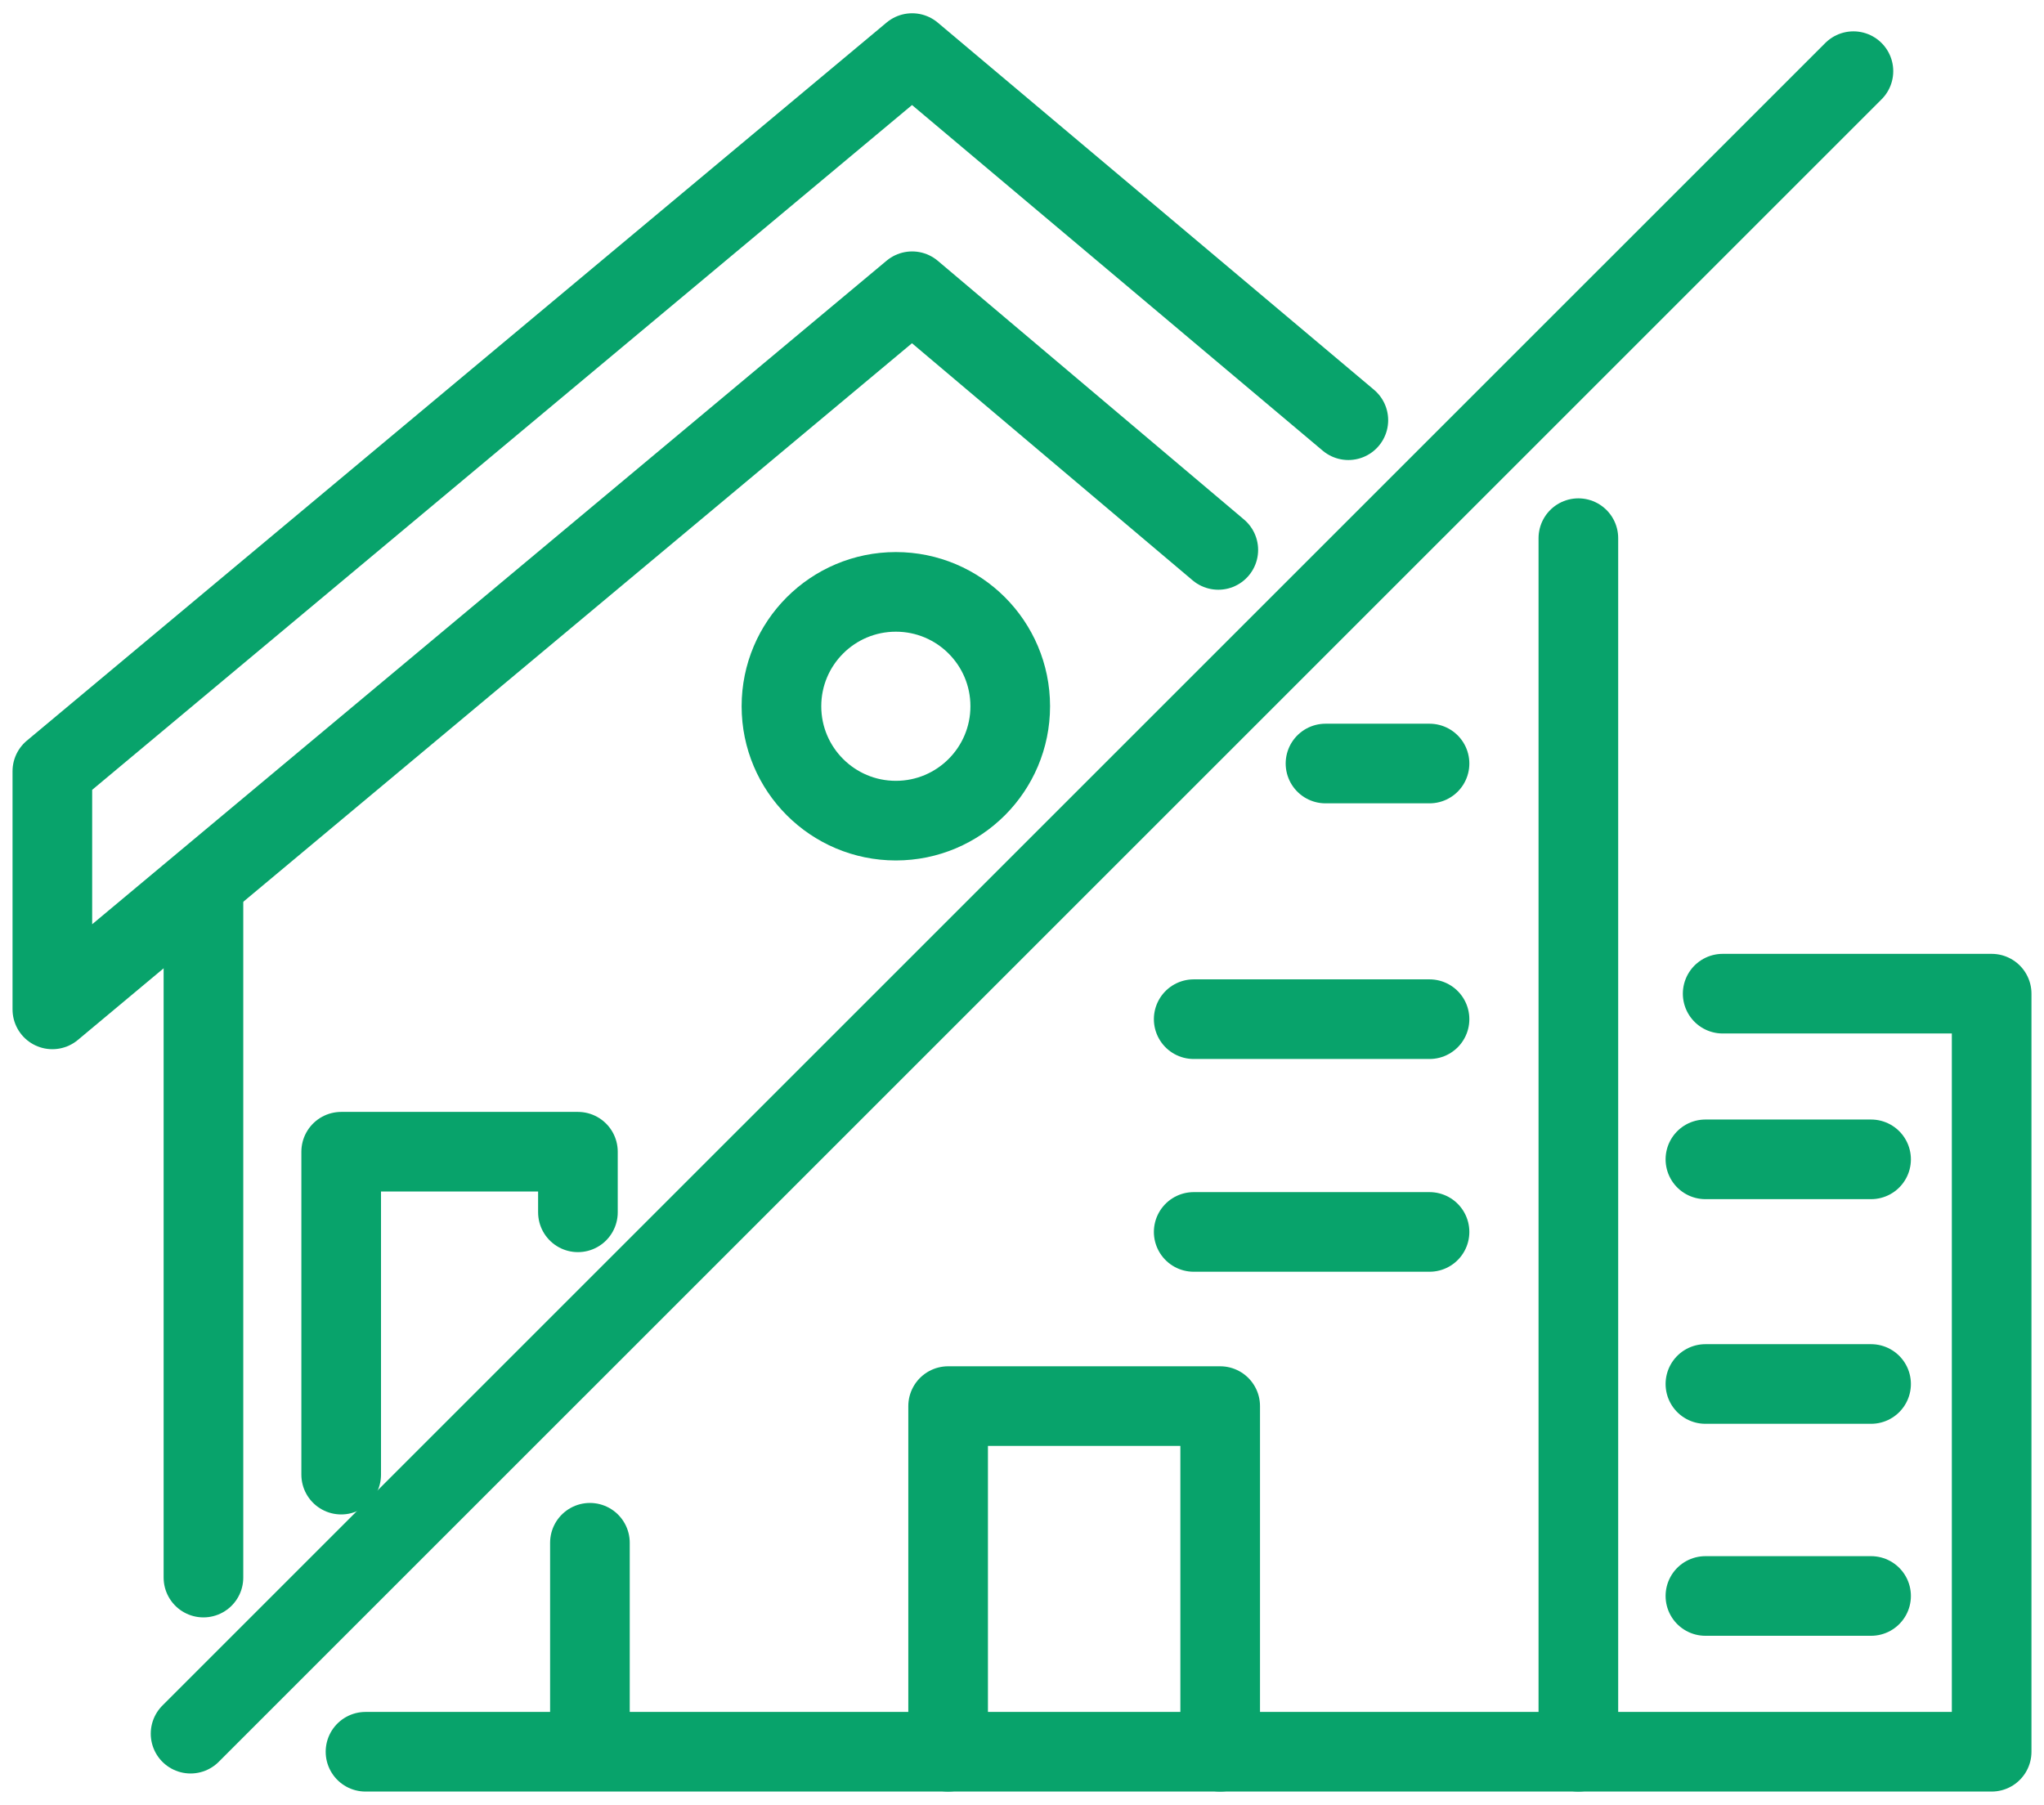
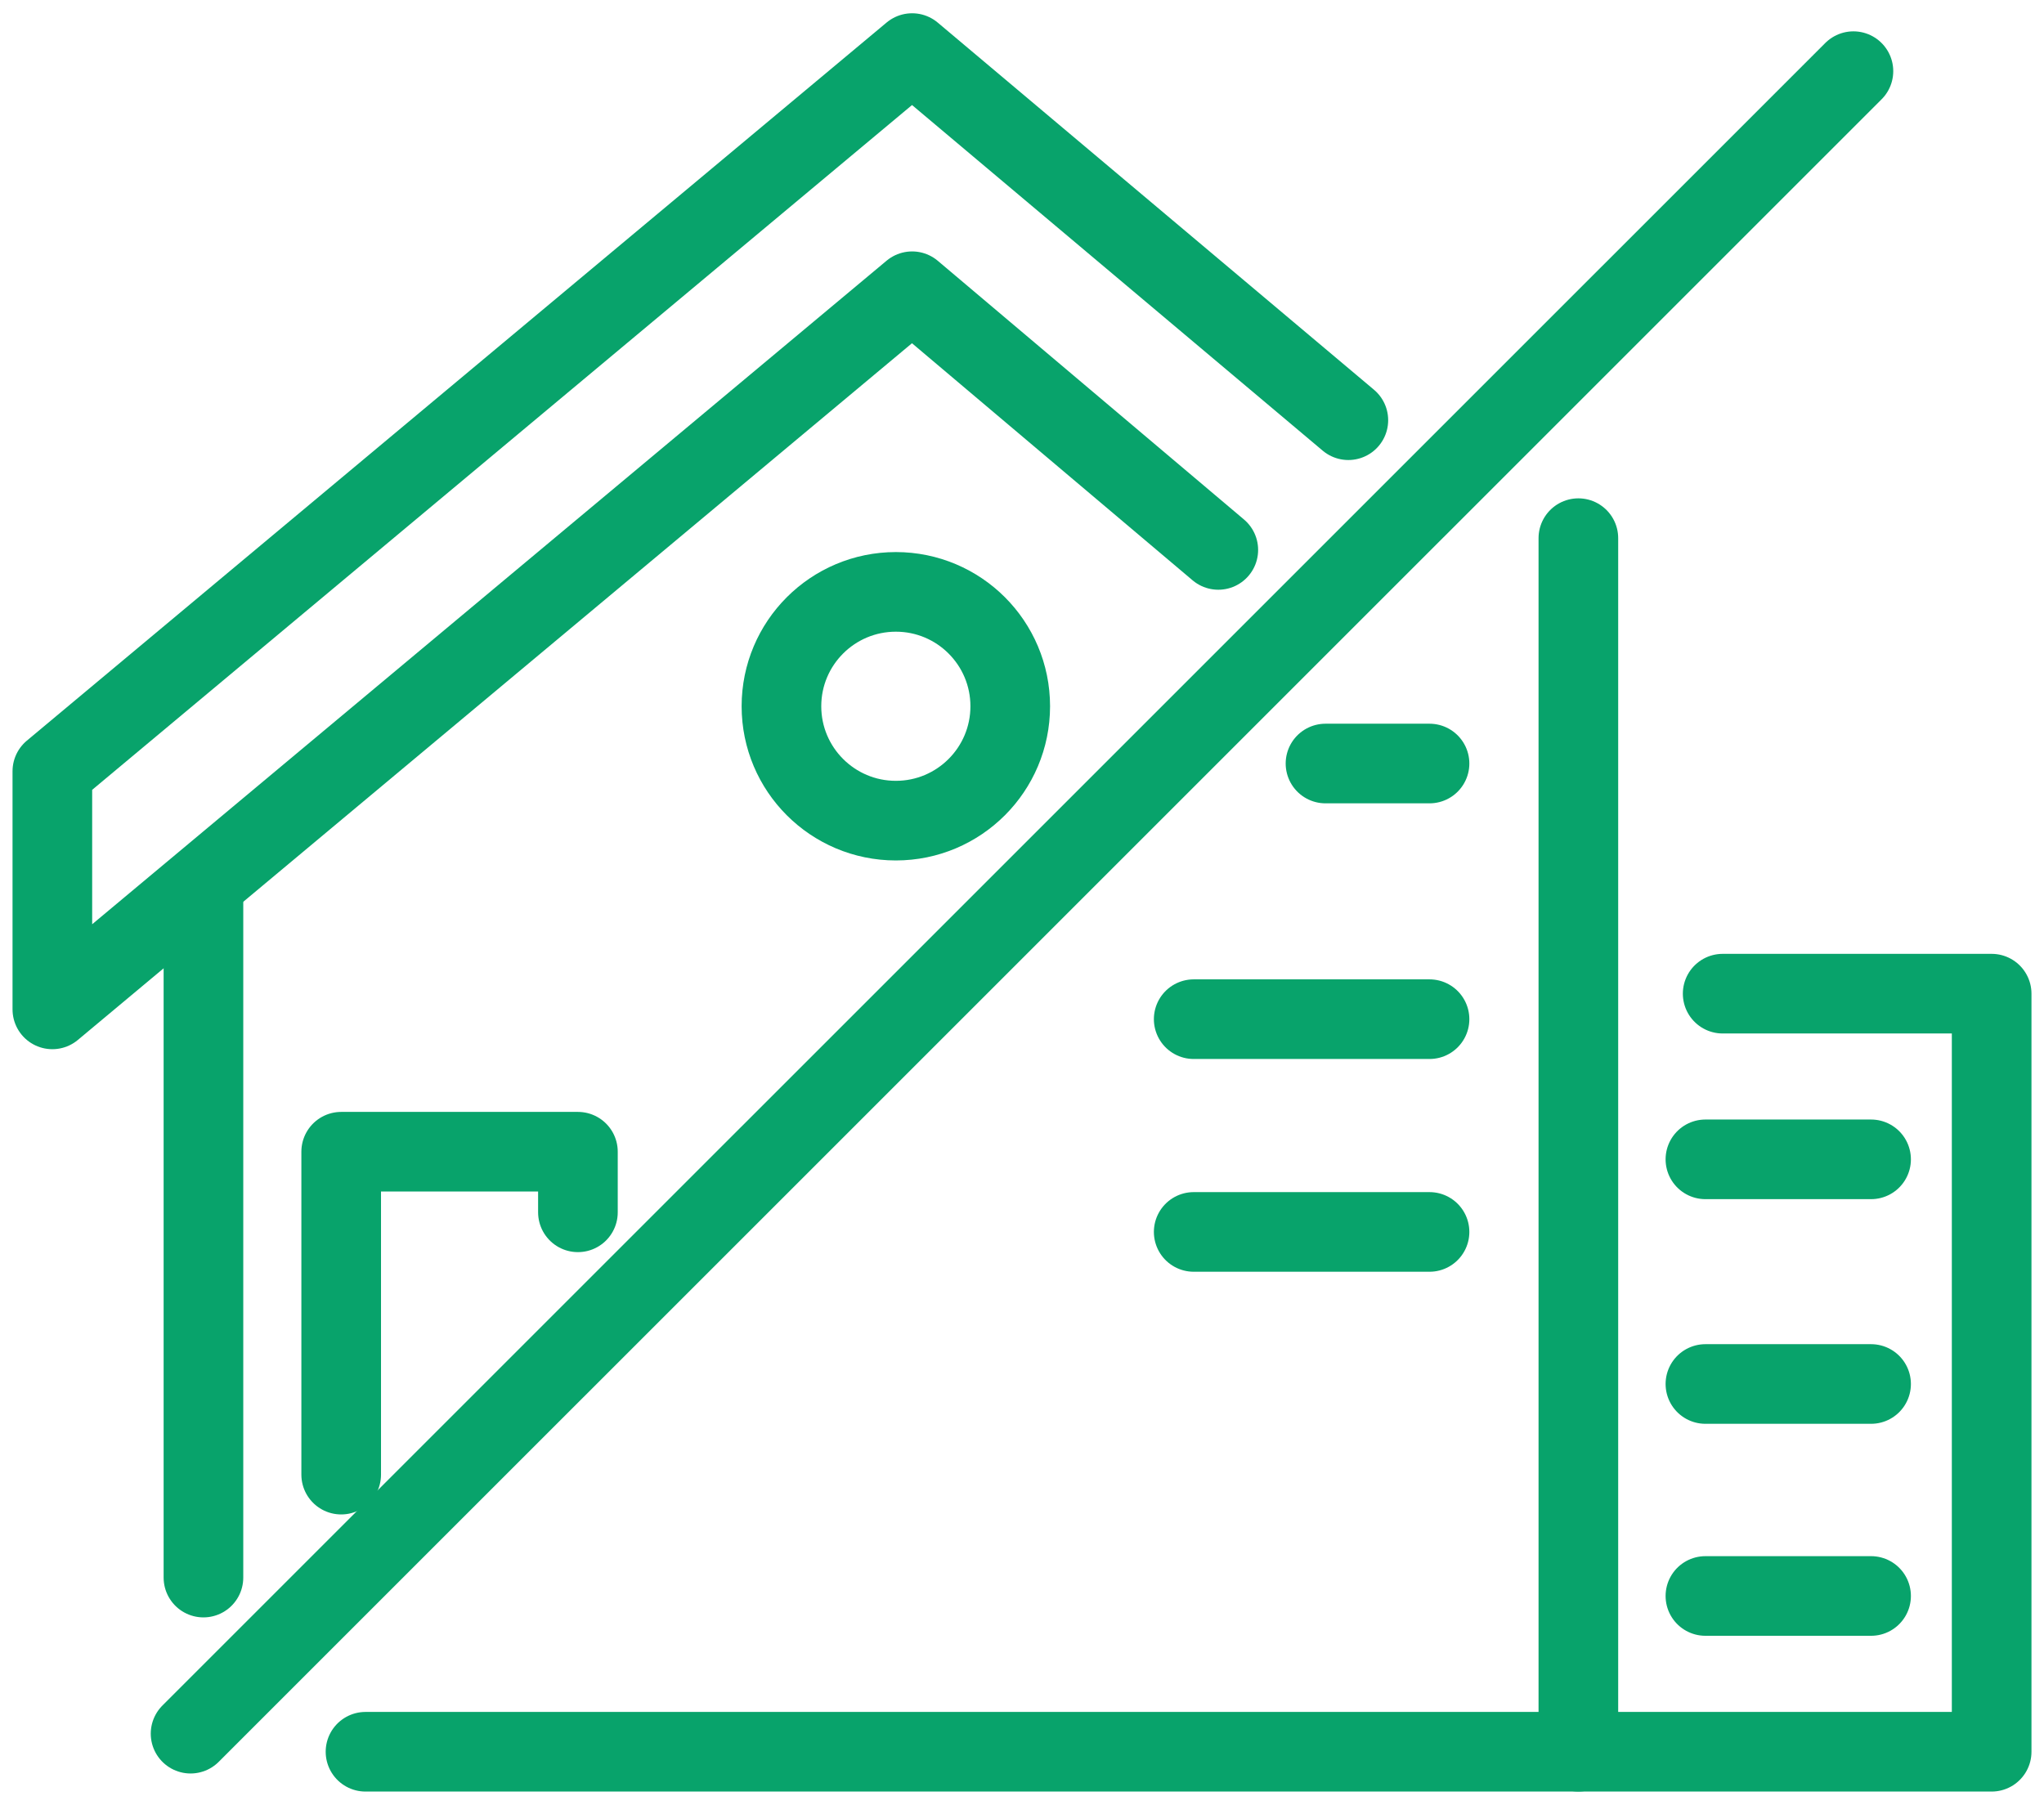
<svg xmlns="http://www.w3.org/2000/svg" width="77" height="68" viewBox="0 0 77 68" fill="none">
  <path d="M7.179 65.319L69.821 2.681" stroke="#08A36B" stroke-width="3" stroke-linecap="round" stroke-linejoin="round" />
-   <path d="M22.223 58.126V65.698" stroke="#08A36B" stroke-width="3" stroke-linecap="round" stroke-linejoin="round" />
  <path d="M59.459 66V20.276" stroke="#08A36B" stroke-width="3" stroke-linecap="round" stroke-linejoin="round" />
  <path d="M53.852 28.767H49.933" stroke="#08A36B" stroke-width="3" stroke-linecap="round" stroke-linejoin="round" />
  <path d="M53.852 38.399H44.968" stroke="#08A36B" stroke-width="3" stroke-linecap="round" stroke-linejoin="round" />
  <path d="M53.852 46.415H44.968" stroke="#08A36B" stroke-width="3" stroke-linecap="round" stroke-linejoin="round" />
-   <path d="M45.966 66V52.977H35.717V66" stroke="#08A36B" stroke-width="3" stroke-linecap="round" stroke-linejoin="round" />
  <path d="M64.895 37.438H75.028V42.959V55.552V66H13.769" stroke="#08A36B" stroke-width="3" stroke-linecap="round" stroke-linejoin="round" />
  <path d="M70.486 43.68H64.245" stroke="#08A36B" stroke-width="3" stroke-linecap="round" stroke-linejoin="round" />
  <path d="M70.486 52.144H64.245" stroke="#08A36B" stroke-width="3" stroke-linecap="round" stroke-linejoin="round" />
  <path d="M70.486 60.131H64.245" stroke="#08A36B" stroke-width="3" stroke-linecap="round" stroke-linejoin="round" />
  <path d="M7.664 59.438V33.391" stroke="#08A36B" stroke-width="3" stroke-linecap="round" stroke-linejoin="round" />
  <path d="M45.895 20.719L34.361 10.973L1.972 38.03V29.057L34.361 2L50.794 15.832" stroke="#08A36B" stroke-width="3" stroke-linecap="round" stroke-linejoin="round" />
  <path d="M12.853 55.559V43.393H21.771V45.676" stroke="#08A36B" stroke-width="3" stroke-linecap="round" stroke-linejoin="round" />
  <path d="M33.748 30.919C36.128 30.919 38.057 28.989 38.057 26.609C38.057 24.229 36.128 22.3 33.748 22.3C31.368 22.3 29.438 24.229 29.438 26.609C29.438 28.989 31.368 30.919 33.748 30.919Z" stroke="#08A36B" stroke-width="3" stroke-linecap="round" stroke-linejoin="round" />
</svg>